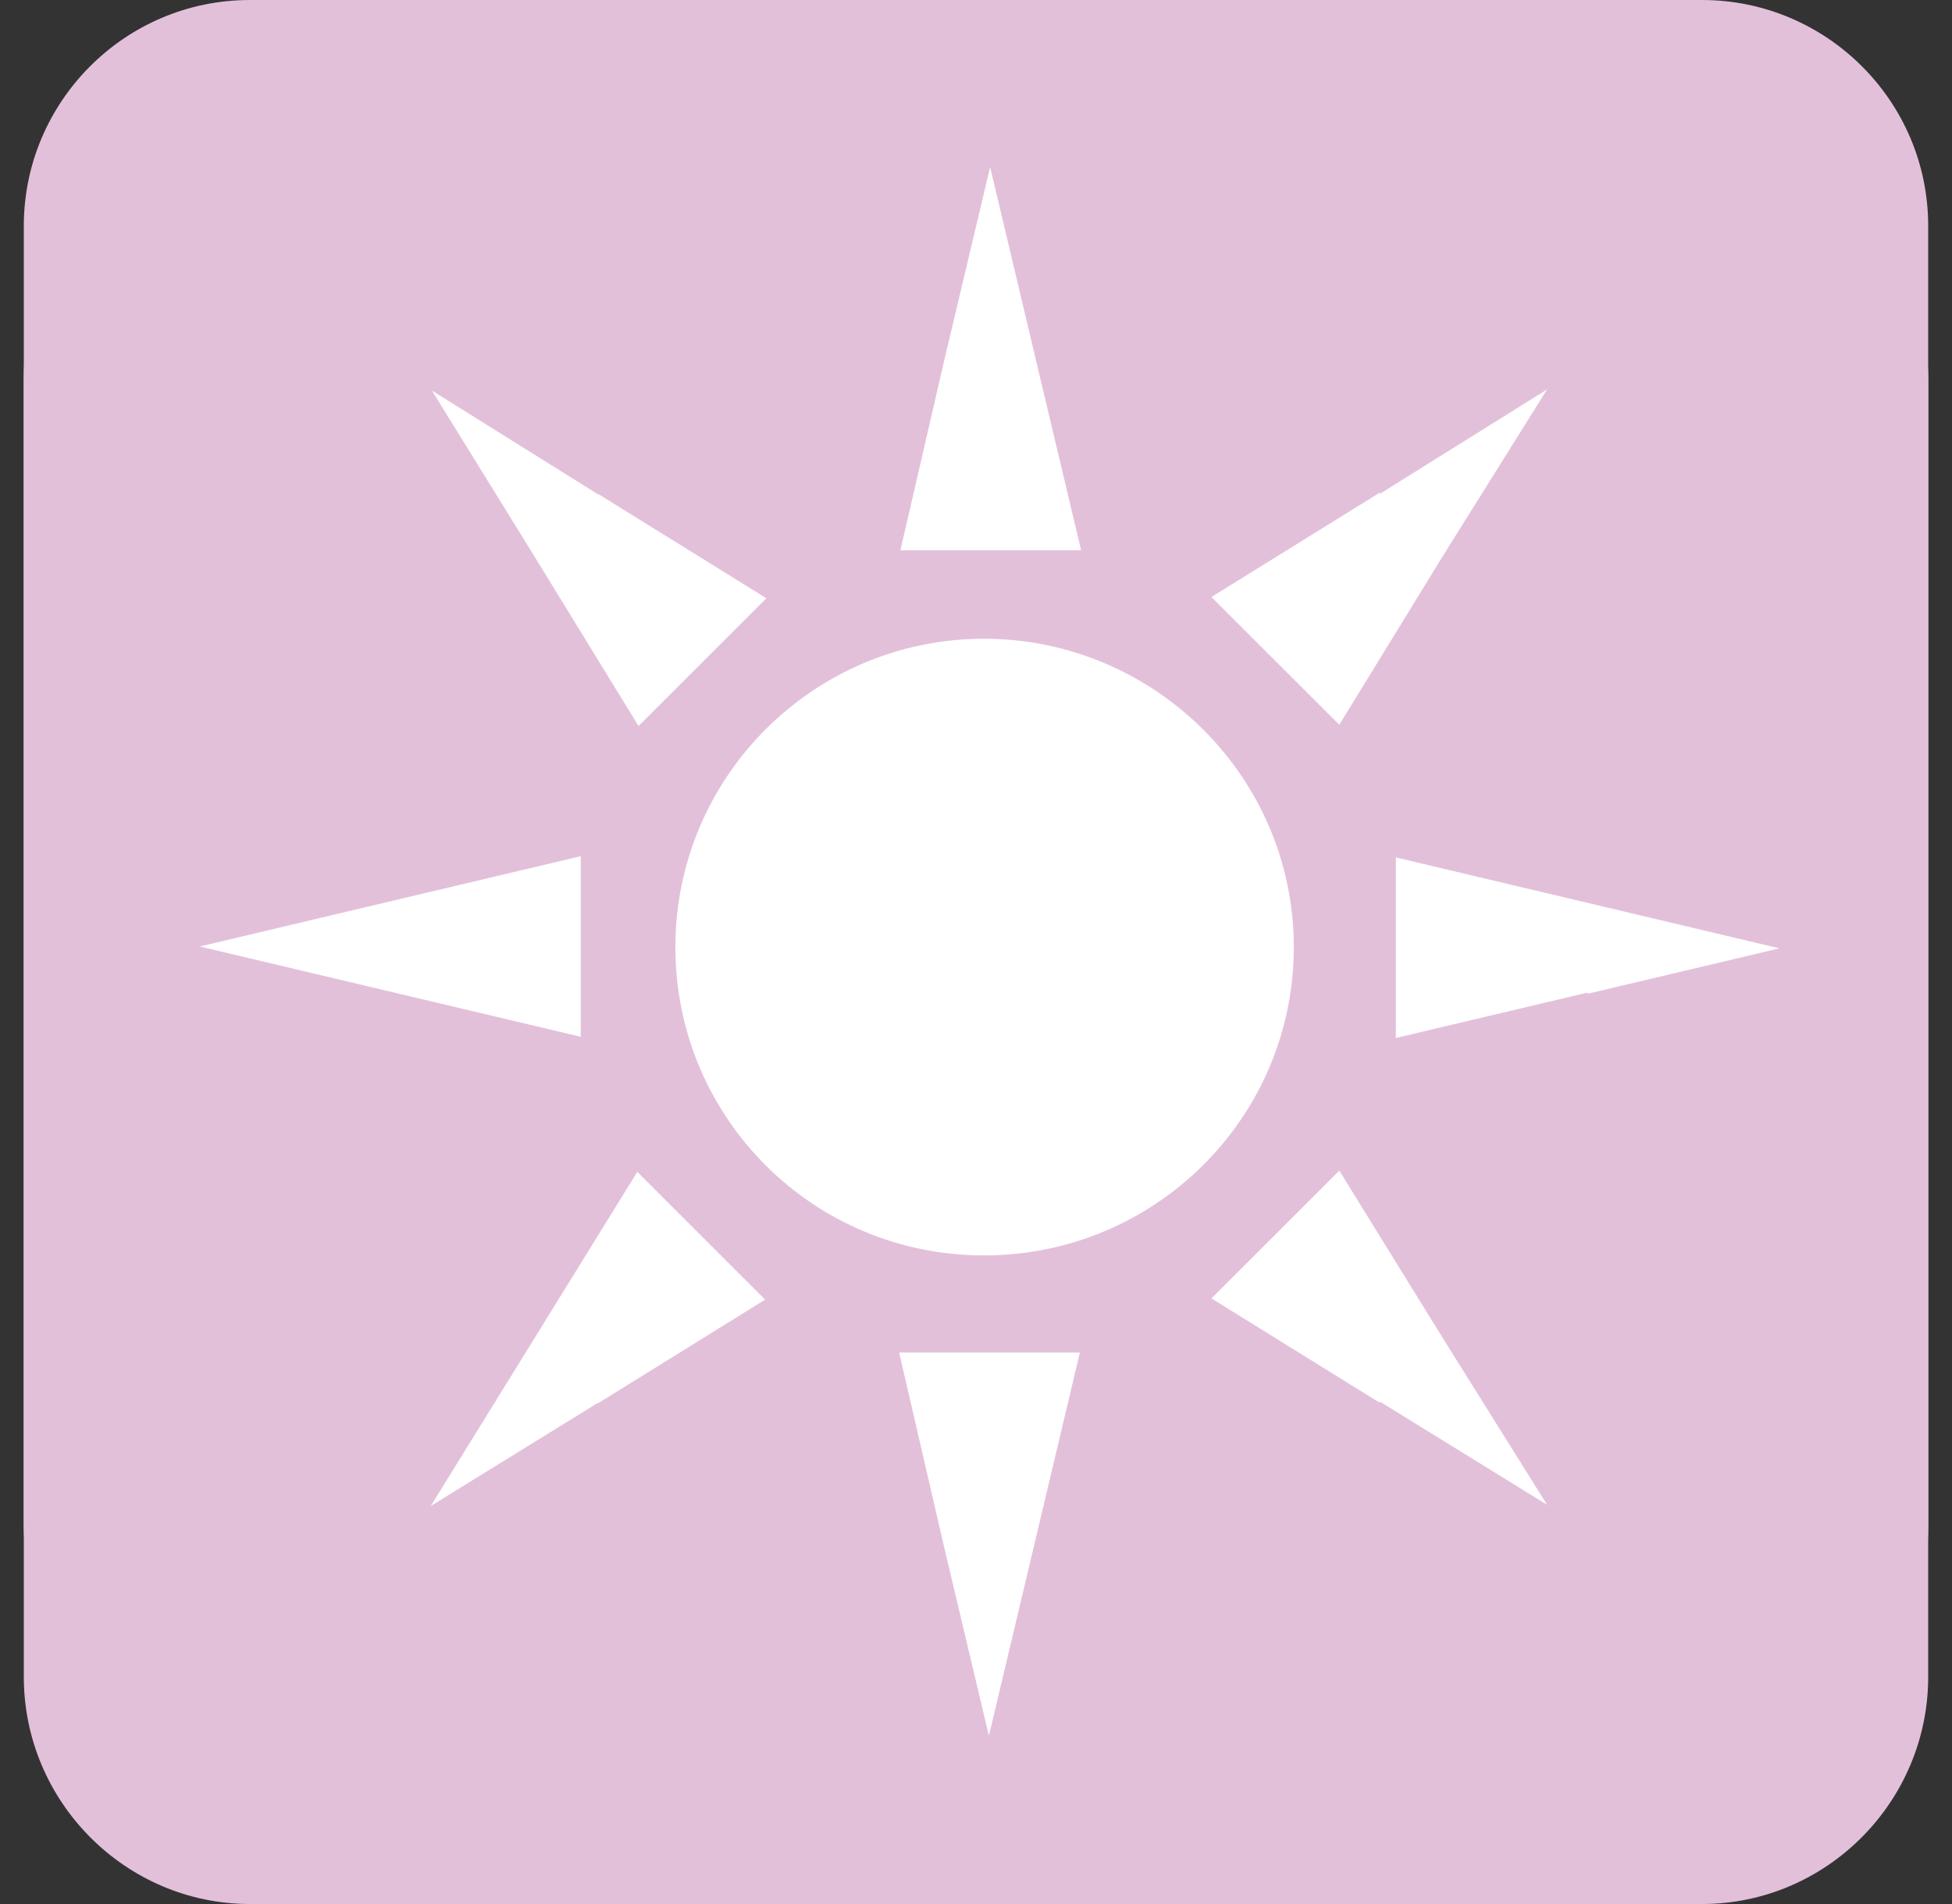
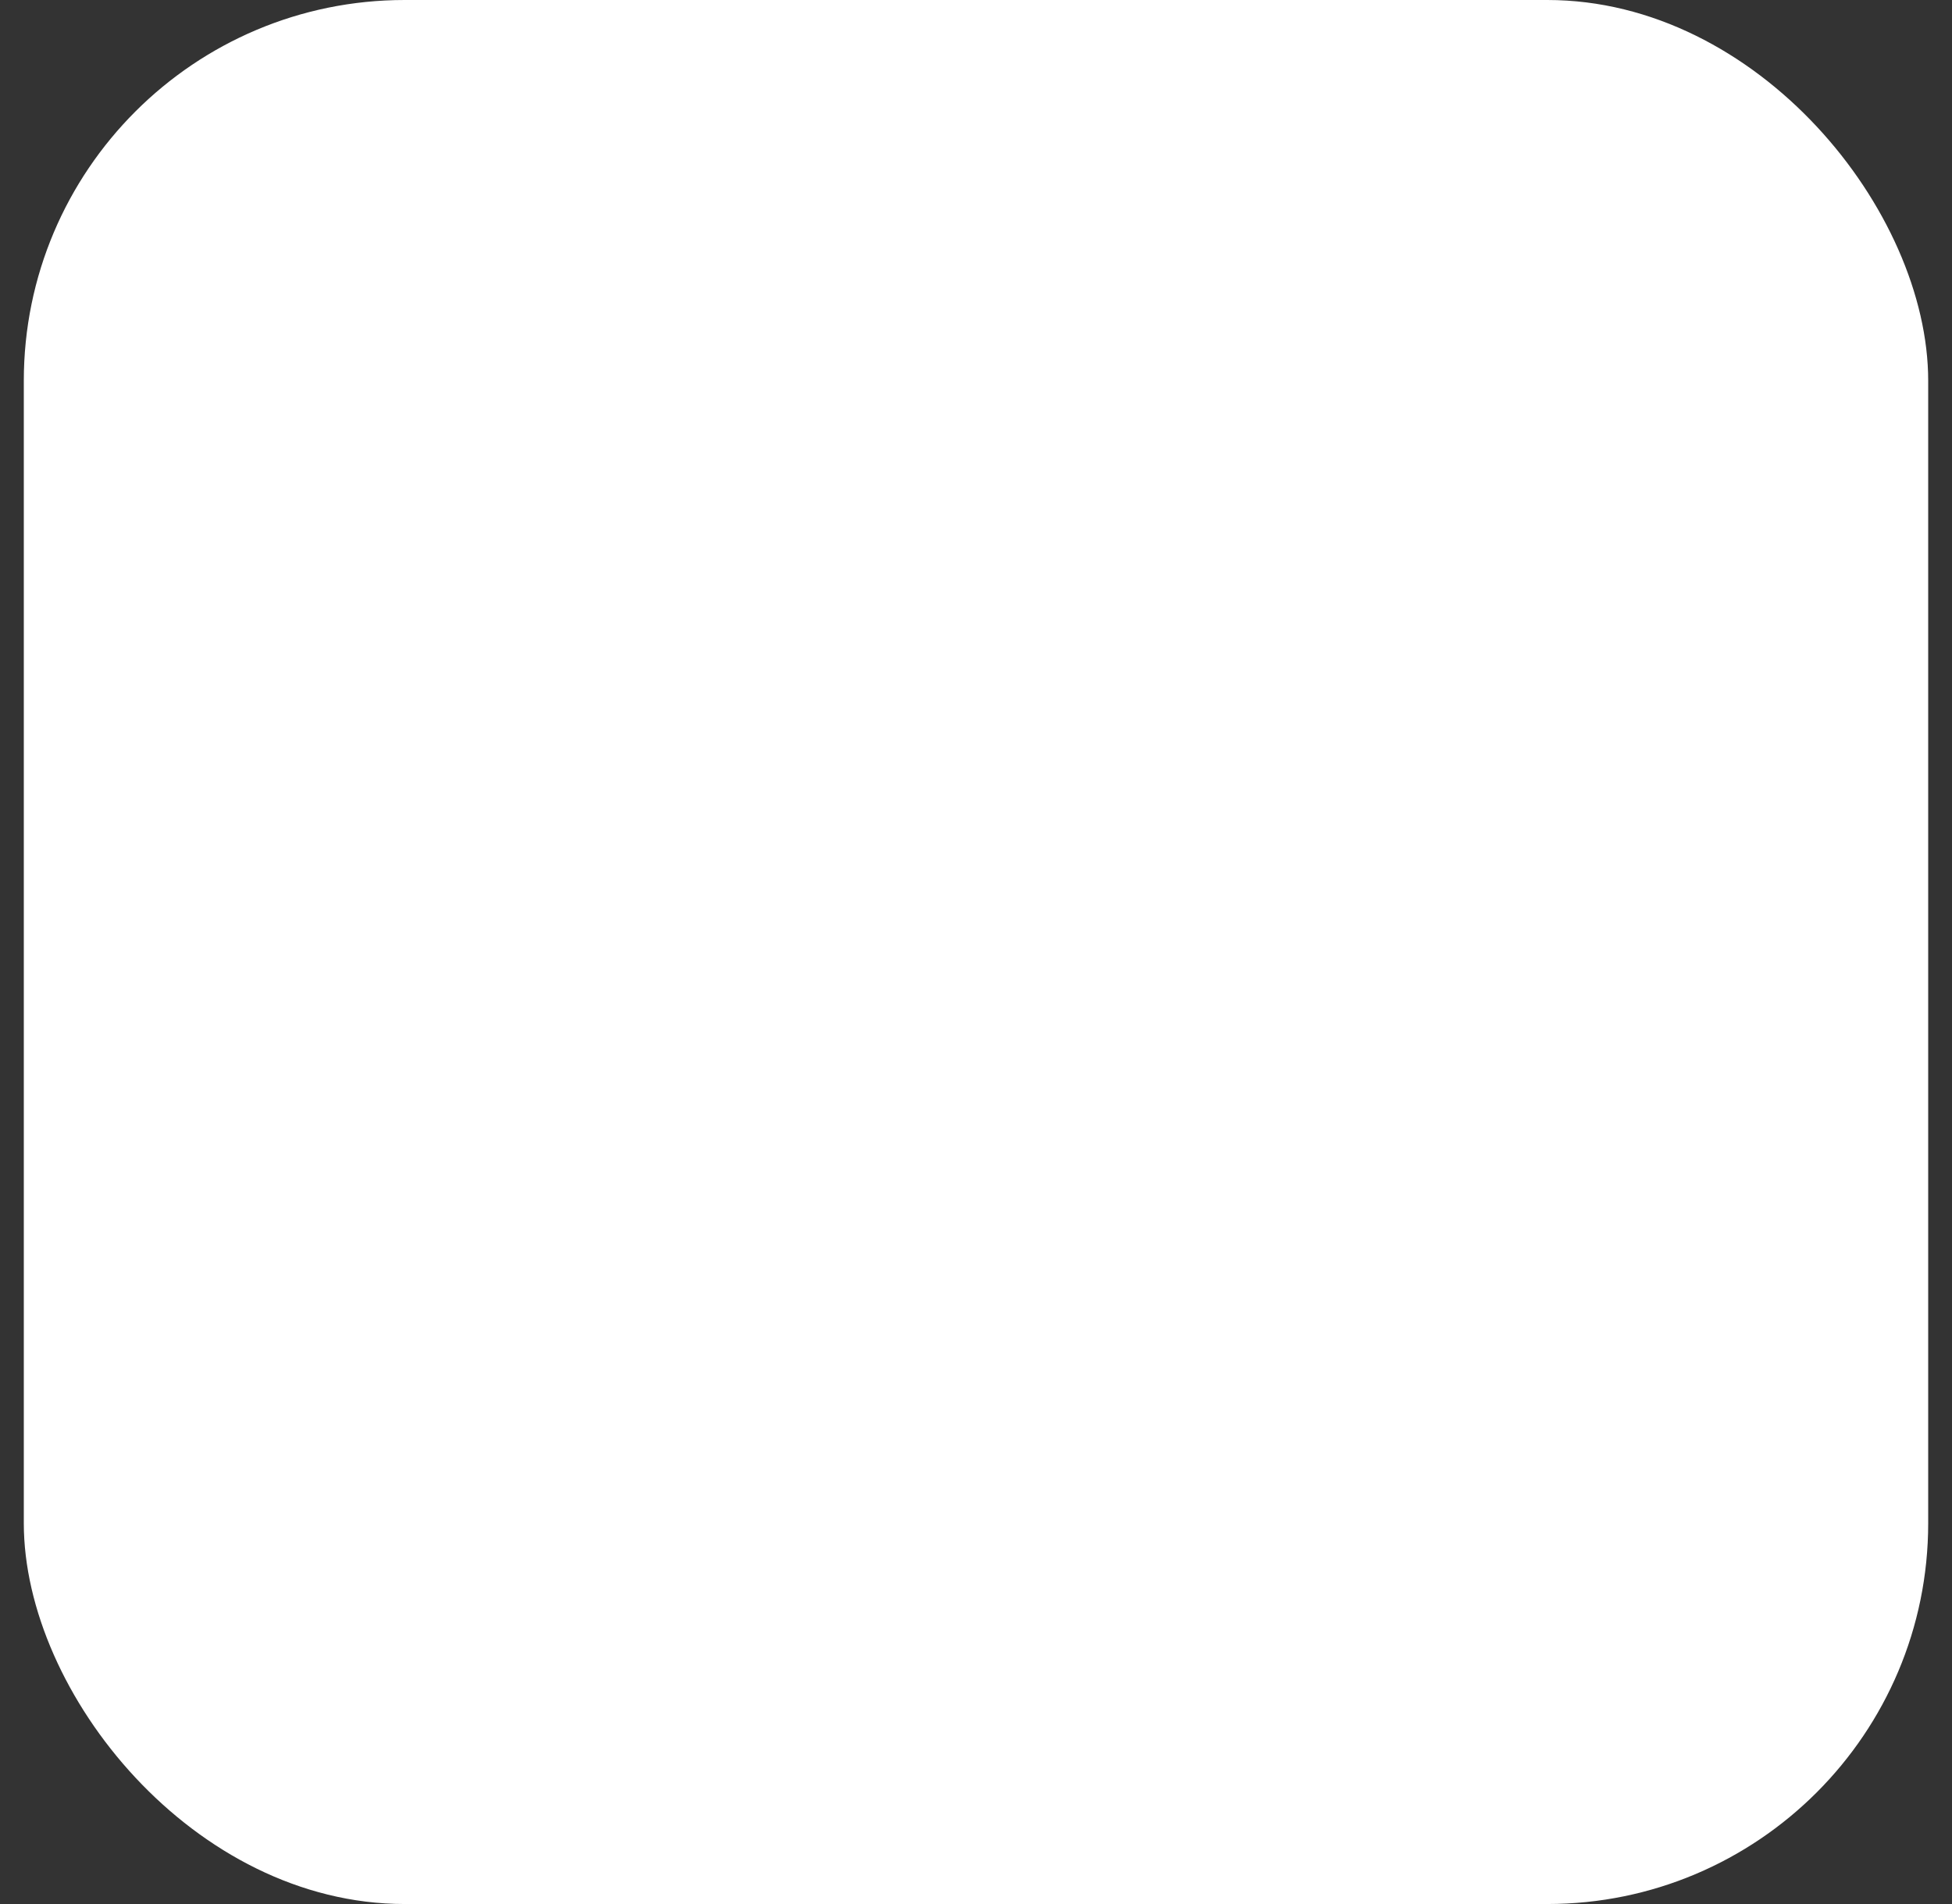
<svg xmlns="http://www.w3.org/2000/svg" width="41" height="40" viewBox="0 0 41 40" fill="none">
  <rect x="0" y="0" width="41" height="40" fill="#333333" stroke="none" />
  <rect x="0.5" width="40" height="40" rx="8" fill="white" />
-   <path d="M35.749 0H5.251C2.618 0 0.5 2.142 0.5 4.748V35.226C0.5 37.858 2.643 40 5.251 40H35.749C38.357 40 40.5 37.858 40.5 35.226V4.748C40.5 2.116 38.357 0 35.749 0ZM28.983 10.374L32.495 8.181L30.3 11.69L28.131 15.226L26.788 13.884L25.445 12.542L28.983 10.348V10.374ZM19.841 7.535L20.797 3.51L21.752 7.535L22.708 11.561H18.912L19.841 7.535ZM12.559 10.374L16.097 12.568L14.754 13.91L13.412 15.252L11.242 11.716L9.073 8.206L12.585 10.4L12.559 10.374ZM4.141 19.897L8.169 18.942L12.198 17.987V21.781L8.169 20.826L4.141 19.871V19.897ZM12.559 29.471L9.047 31.639L11.217 28.129L13.386 24.619L14.729 25.961L16.071 27.303L12.534 29.497L12.559 29.471ZM21.727 32.439L20.771 36.465L19.816 32.439L18.886 28.413H22.682L21.727 32.439ZM20.668 26.374C17.078 26.374 14.186 23.484 14.186 19.897C14.186 16.31 17.104 13.419 20.668 13.419C24.231 13.419 27.175 16.31 27.175 19.897C27.175 23.484 24.257 26.374 20.668 26.374ZM28.983 29.471L25.445 27.277L26.788 25.936L28.131 24.593L30.3 28.103L32.495 31.613L28.983 29.445V29.471ZM33.347 20.852L29.319 21.806V18.013L33.347 18.968L37.375 19.923L33.347 20.877V20.852Z" fill="#E3C0DA" />
</svg>